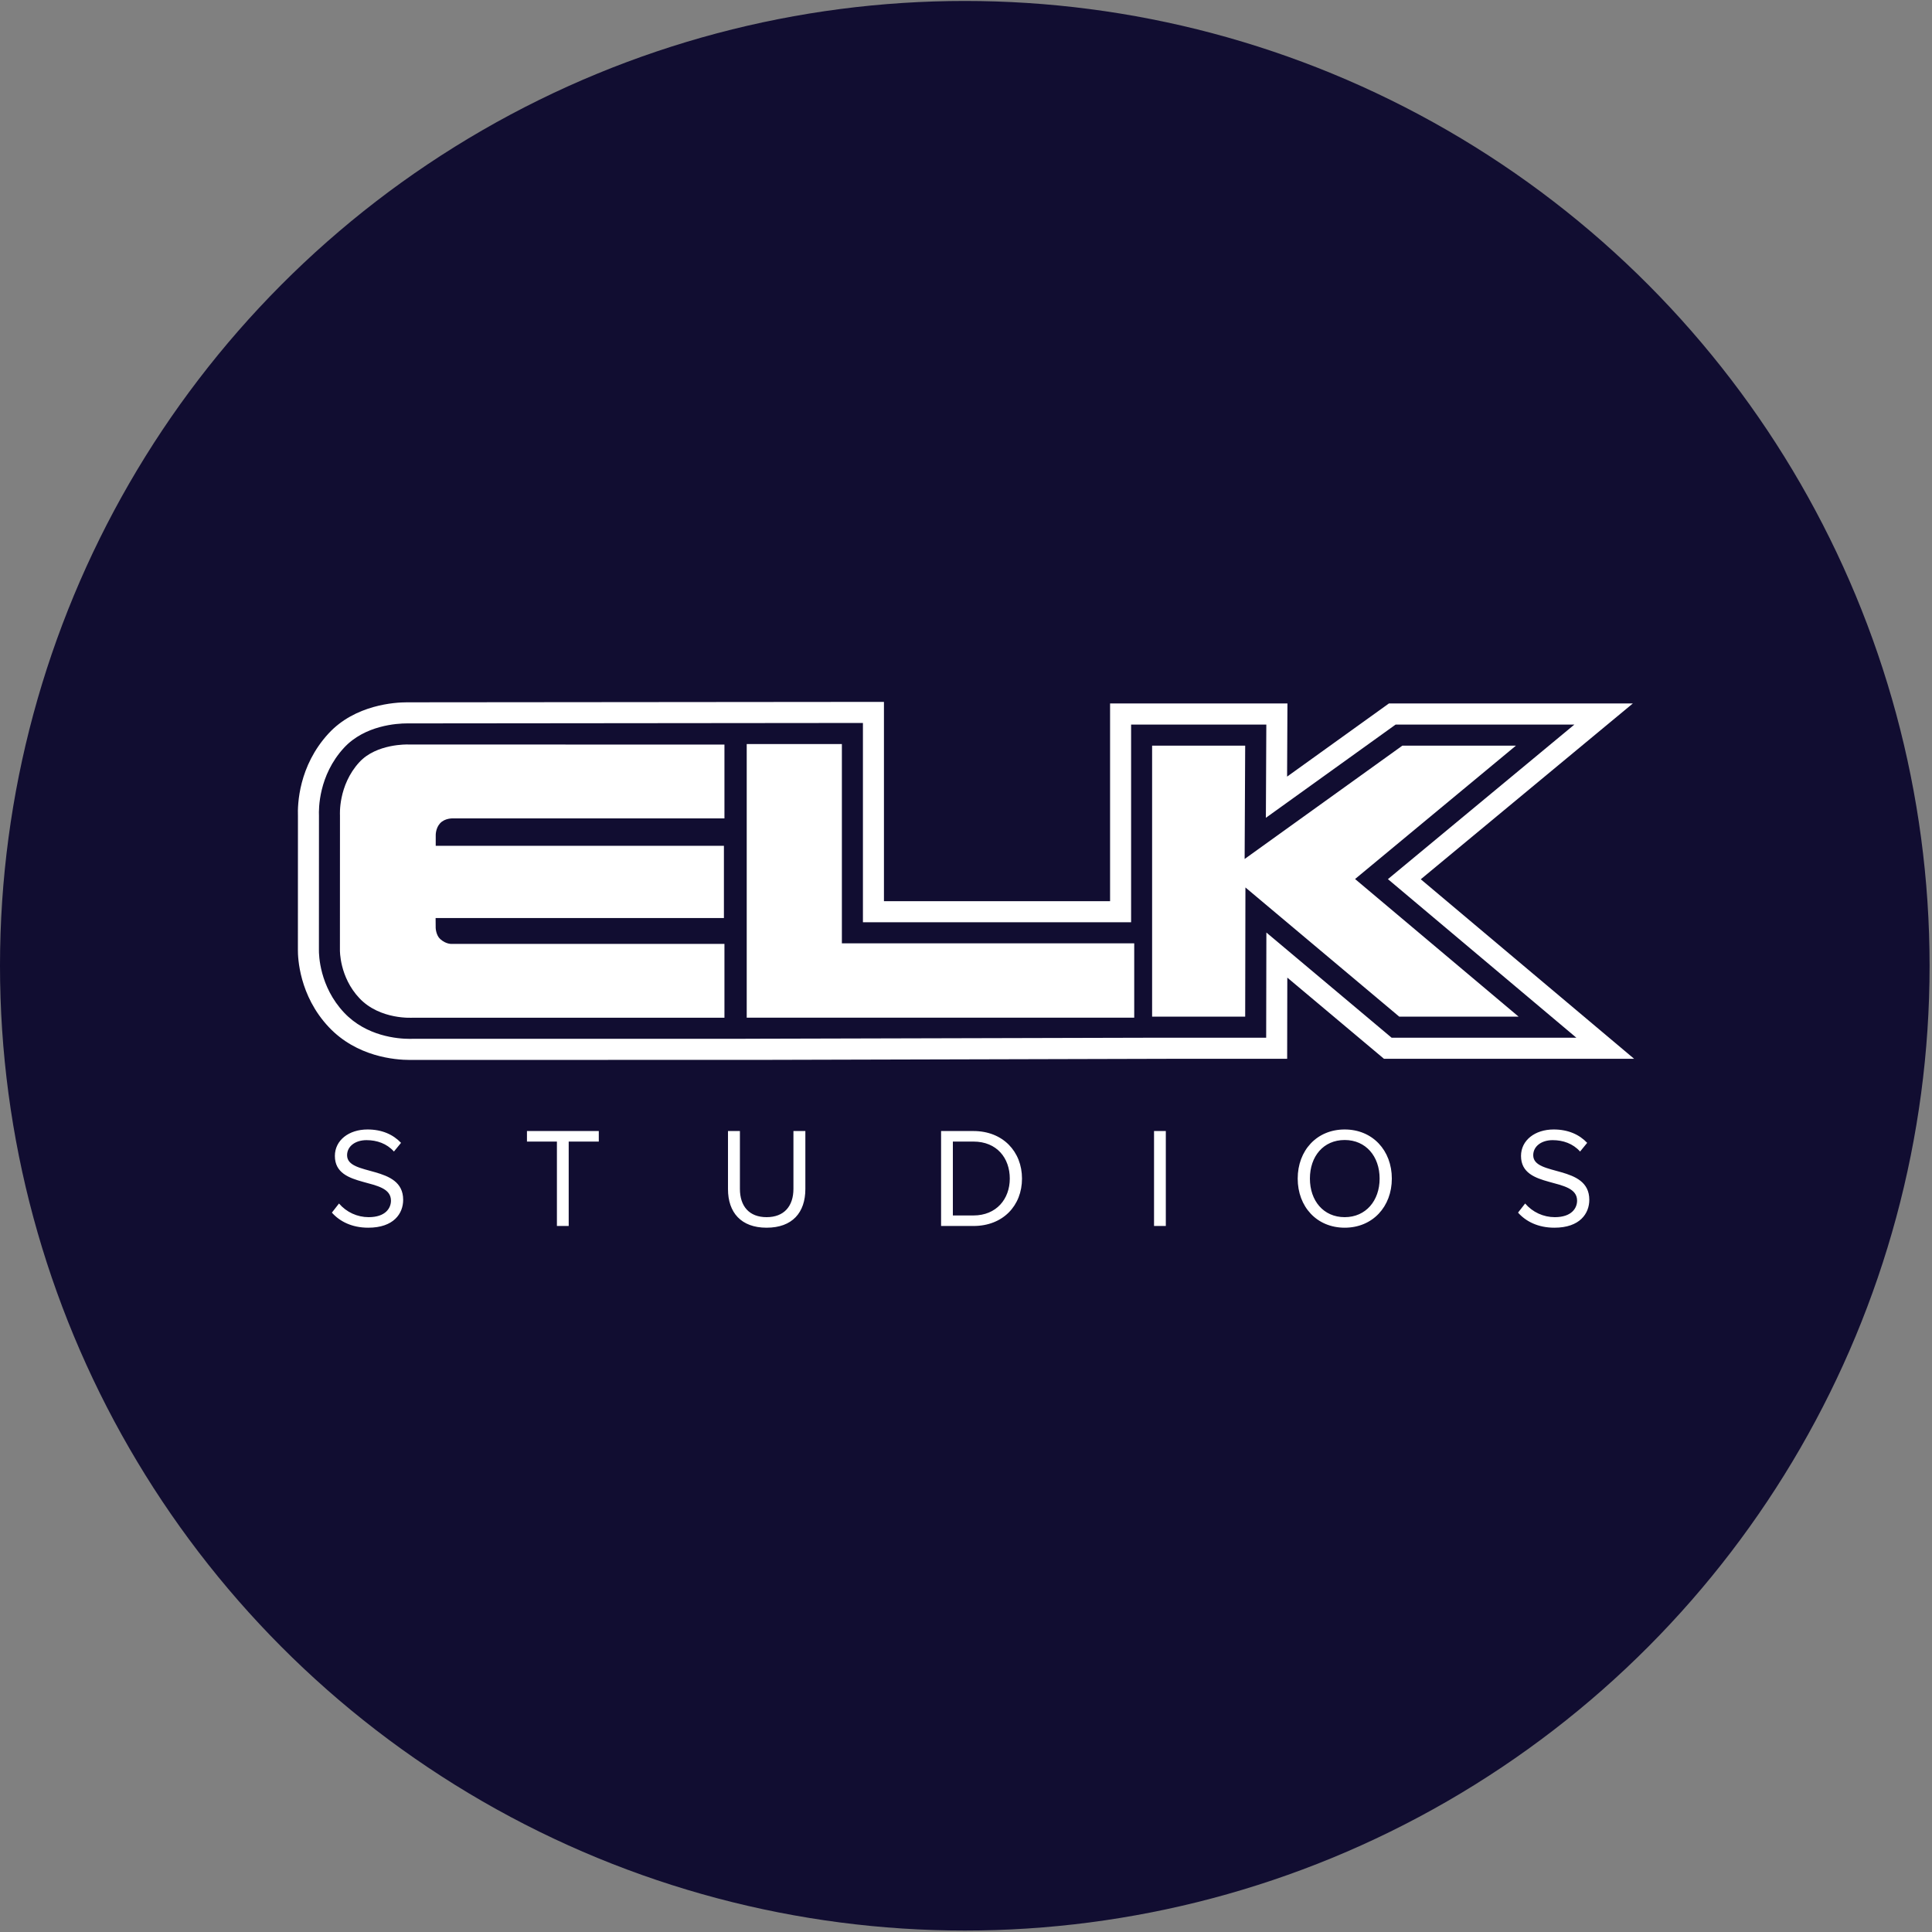
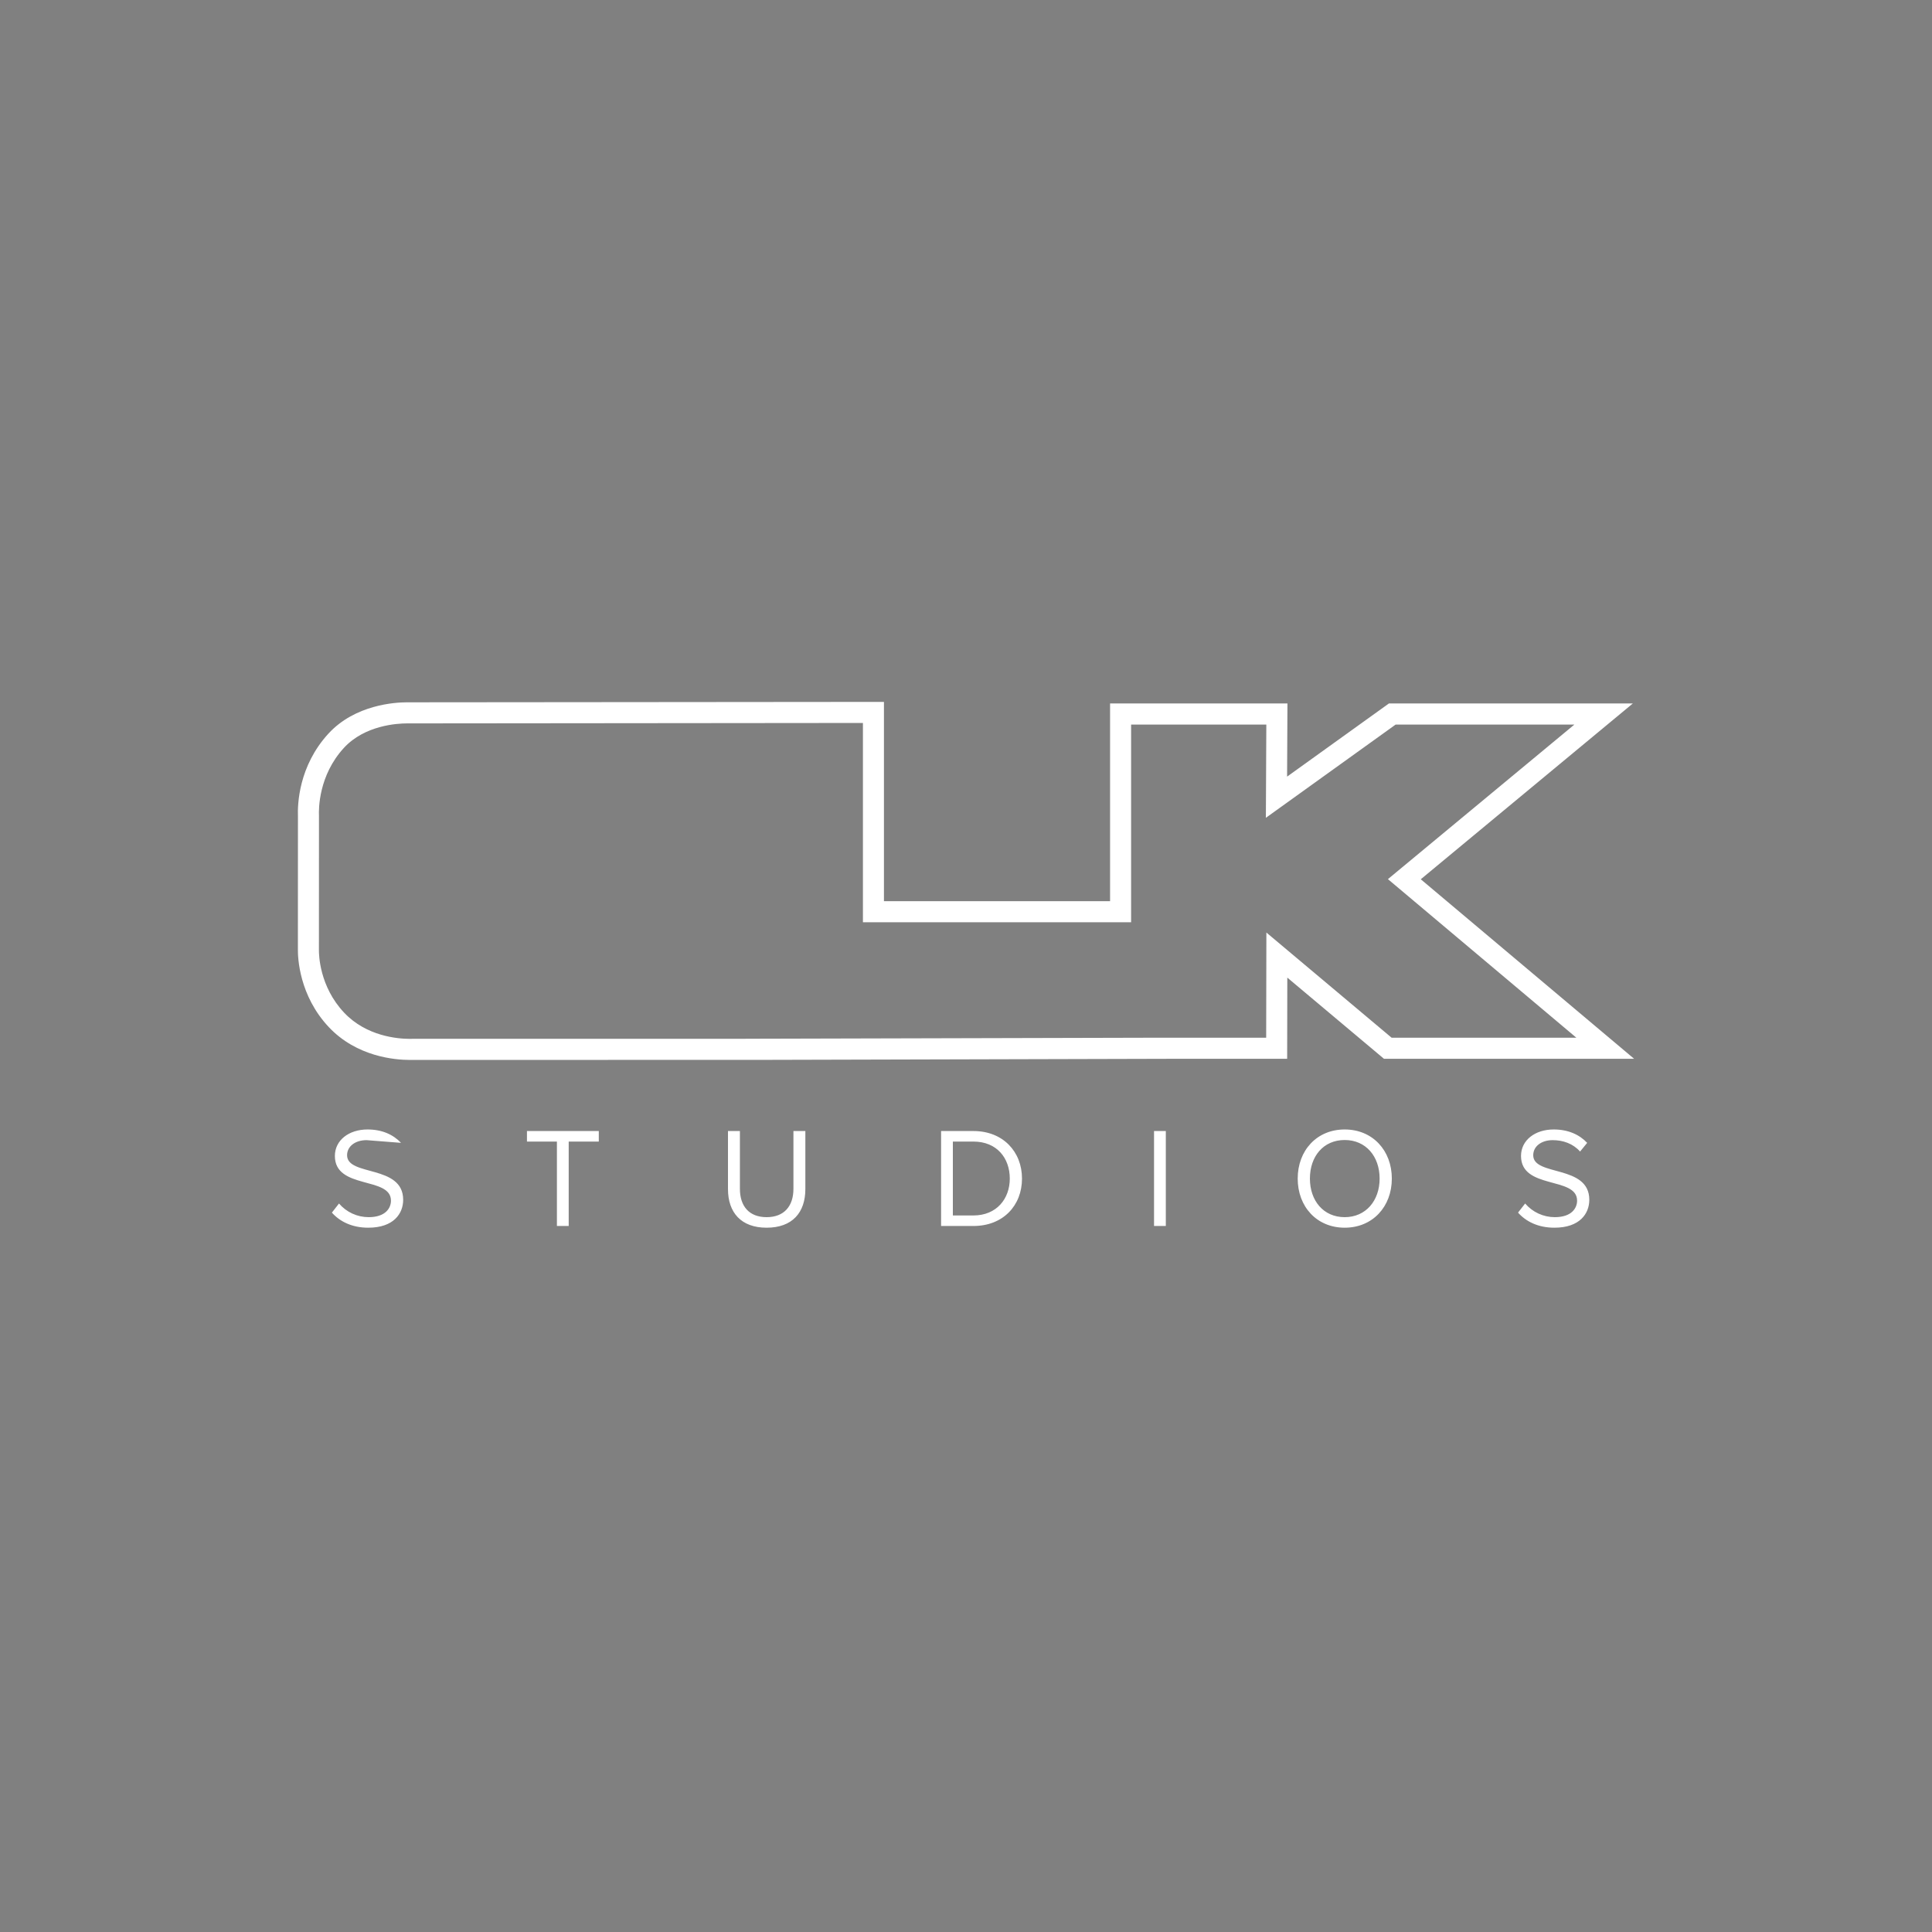
<svg xmlns="http://www.w3.org/2000/svg" width="801" height="801" viewBox="0 0 801 801" fill="none">
  <rect x="0" y="0" width="801" height="801" fill="#808080" stroke="none" />
-   <circle cx="400" cy="400.398" r="400" fill="#110D31" />
-   <path fill-rule="evenodd" clip-rule="evenodd" d="M152.672 509C163.267 509 167.153 503.098 167.153 497.43C167.153 482.737 143.9 487.808 143.9 478.955C143.9 475.24 147.314 472.7 151.967 472.7C156.262 472.7 160.381 474.118 163.324 477.423L166.267 473.822C162.972 470.341 158.324 468.274 152.376 468.274C144.609 468.274 138.838 472.762 138.838 479.251C138.838 493.3 162.091 487.632 162.091 497.783C162.091 500.854 159.853 504.631 152.848 504.631C150.512 504.632 148.203 504.127 146.079 503.149C143.956 502.171 142.069 500.745 140.547 498.968L137.599 502.745C140.838 506.402 145.9 509 152.672 509ZM235.78 508.289V473.292H248.257V468.923H218.475V473.292H230.894V508.289H235.78ZM317.831 509C328.484 509 333.899 502.745 333.899 492.946V468.923H328.956V492.884C328.956 500.085 325.07 504.631 317.831 504.631C310.593 504.631 306.764 500.085 306.764 492.884V468.923H301.821V493.004C301.821 502.683 307.236 509 317.831 509ZM403.588 503.924H395.054V473.292H403.588C413.302 473.292 418.655 480.14 418.655 488.639C418.655 497.077 413.126 503.924 403.588 503.924ZM403.588 508.289C415.831 508.289 423.717 499.851 423.717 488.639C423.717 477.485 415.831 468.923 403.588 468.923H390.168V508.289H403.588ZM478.458 508.289H483.344V468.923H478.458V508.289ZM557.504 504.631C548.675 504.631 543.084 497.783 543.084 488.639C543.084 479.428 548.675 472.643 557.504 472.643C566.276 472.643 571.986 479.428 571.986 488.639C571.986 497.783 566.276 504.631 557.504 504.631ZM557.504 509C569.1 509 577.048 500.266 577.048 488.639C577.048 477.007 569.1 468.274 557.504 468.274C545.908 468.274 538.022 477.007 538.022 488.639C538.022 500.266 545.908 509 557.504 509ZM644.441 509C655.037 509 658.918 503.098 658.918 497.43C658.918 482.737 635.67 487.808 635.67 478.955C635.67 475.24 639.084 472.7 643.732 472.7C648.032 472.7 652.151 474.118 655.094 477.423L658.037 473.822C654.742 470.341 650.089 468.274 644.146 468.274C636.374 468.274 630.607 472.762 630.607 479.251C630.607 493.3 653.856 487.632 653.856 497.783C653.856 500.854 651.623 504.631 644.618 504.631C642.281 504.632 639.972 504.127 637.849 503.149C635.726 502.171 633.839 500.745 632.317 498.968L629.374 502.745C632.608 506.402 637.67 509 644.441 509ZM525.036 386.625L524.95 430.231H478.972L309.074 430.665V430.675H171.439C170.946 430.697 170.452 430.708 169.958 430.708C164.839 430.708 151.924 429.648 142.681 419.855C132.442 409.001 132.194 395.827 132.223 393.816L132.242 338.22C132.114 335.403 132.071 321.513 142.581 310.072C151.238 300.65 164.777 299.92 168.715 299.92L357.767 299.738V382.366H468.952V300.397H525.012L524.826 339.061L578.634 300.397H652.742L575.429 364.488L653.556 430.231H576.957L525.036 386.625ZM589.048 364.541L676.962 291.659H575.833L533.622 321.985L533.77 291.659H460.233V373.627H366.481V291L168.715 291.177C163.877 291.177 147.228 292.113 136.171 304.15C123.804 317.611 123.337 333.503 123.527 338.402L123.508 393.764C123.475 396.968 123.989 412.759 136.352 425.862C147.919 438.124 163.71 439.447 169.958 439.447L317.789 439.413L487.687 438.969H533.651L533.713 405.315L573.791 438.969H677.5L589.048 364.541Z" fill="white" />
-   <path fill-rule="evenodd" clip-rule="evenodd" d="M300.353 308.706V339.309H187.843C187.843 339.309 184.467 339.099 182.424 341.372C180.49 343.521 180.652 346.476 180.652 346.476L180.648 350.674H300.134V380.623H180.6L180.633 384.725C180.633 384.725 180.738 387.752 182.538 389.352C185.029 391.567 187.319 391.333 187.319 391.333H300.353V421.936H171.19C171.19 421.936 157.589 422.944 149.008 413.848C140.684 405.023 140.931 393.883 140.931 393.883L140.951 337.991C140.951 337.991 140.117 325.648 148.984 315.997C156.113 308.238 169.071 308.663 169.071 308.663L300.353 308.706ZM309.587 308.477H349.041V391.109H470.246V421.927H309.587V308.477ZM581.428 309.136H628.515L561.808 364.44L629.606 421.492H580.118L516.348 367.935L516.248 421.492H477.661V309.136H516.248L516.02 356.132L581.428 309.136Z" fill="white" />
+   <path fill-rule="evenodd" clip-rule="evenodd" d="M152.672 509C163.267 509 167.153 503.098 167.153 497.43C167.153 482.737 143.9 487.808 143.9 478.955C143.9 475.24 147.314 472.7 151.967 472.7L166.267 473.822C162.972 470.341 158.324 468.274 152.376 468.274C144.609 468.274 138.838 472.762 138.838 479.251C138.838 493.3 162.091 487.632 162.091 497.783C162.091 500.854 159.853 504.631 152.848 504.631C150.512 504.632 148.203 504.127 146.079 503.149C143.956 502.171 142.069 500.745 140.547 498.968L137.599 502.745C140.838 506.402 145.9 509 152.672 509ZM235.78 508.289V473.292H248.257V468.923H218.475V473.292H230.894V508.289H235.78ZM317.831 509C328.484 509 333.899 502.745 333.899 492.946V468.923H328.956V492.884C328.956 500.085 325.07 504.631 317.831 504.631C310.593 504.631 306.764 500.085 306.764 492.884V468.923H301.821V493.004C301.821 502.683 307.236 509 317.831 509ZM403.588 503.924H395.054V473.292H403.588C413.302 473.292 418.655 480.14 418.655 488.639C418.655 497.077 413.126 503.924 403.588 503.924ZM403.588 508.289C415.831 508.289 423.717 499.851 423.717 488.639C423.717 477.485 415.831 468.923 403.588 468.923H390.168V508.289H403.588ZM478.458 508.289H483.344V468.923H478.458V508.289ZM557.504 504.631C548.675 504.631 543.084 497.783 543.084 488.639C543.084 479.428 548.675 472.643 557.504 472.643C566.276 472.643 571.986 479.428 571.986 488.639C571.986 497.783 566.276 504.631 557.504 504.631ZM557.504 509C569.1 509 577.048 500.266 577.048 488.639C577.048 477.007 569.1 468.274 557.504 468.274C545.908 468.274 538.022 477.007 538.022 488.639C538.022 500.266 545.908 509 557.504 509ZM644.441 509C655.037 509 658.918 503.098 658.918 497.43C658.918 482.737 635.67 487.808 635.67 478.955C635.67 475.24 639.084 472.7 643.732 472.7C648.032 472.7 652.151 474.118 655.094 477.423L658.037 473.822C654.742 470.341 650.089 468.274 644.146 468.274C636.374 468.274 630.607 472.762 630.607 479.251C630.607 493.3 653.856 487.632 653.856 497.783C653.856 500.854 651.623 504.631 644.618 504.631C642.281 504.632 639.972 504.127 637.849 503.149C635.726 502.171 633.839 500.745 632.317 498.968L629.374 502.745C632.608 506.402 637.67 509 644.441 509ZM525.036 386.625L524.95 430.231H478.972L309.074 430.665V430.675H171.439C170.946 430.697 170.452 430.708 169.958 430.708C164.839 430.708 151.924 429.648 142.681 419.855C132.442 409.001 132.194 395.827 132.223 393.816L132.242 338.22C132.114 335.403 132.071 321.513 142.581 310.072C151.238 300.65 164.777 299.92 168.715 299.92L357.767 299.738V382.366H468.952V300.397H525.012L524.826 339.061L578.634 300.397H652.742L575.429 364.488L653.556 430.231H576.957L525.036 386.625ZM589.048 364.541L676.962 291.659H575.833L533.622 321.985L533.77 291.659H460.233V373.627H366.481V291L168.715 291.177C163.877 291.177 147.228 292.113 136.171 304.15C123.804 317.611 123.337 333.503 123.527 338.402L123.508 393.764C123.475 396.968 123.989 412.759 136.352 425.862C147.919 438.124 163.71 439.447 169.958 439.447L317.789 439.413L487.687 438.969H533.651L533.713 405.315L573.791 438.969H677.5L589.048 364.541Z" fill="white" />
</svg>